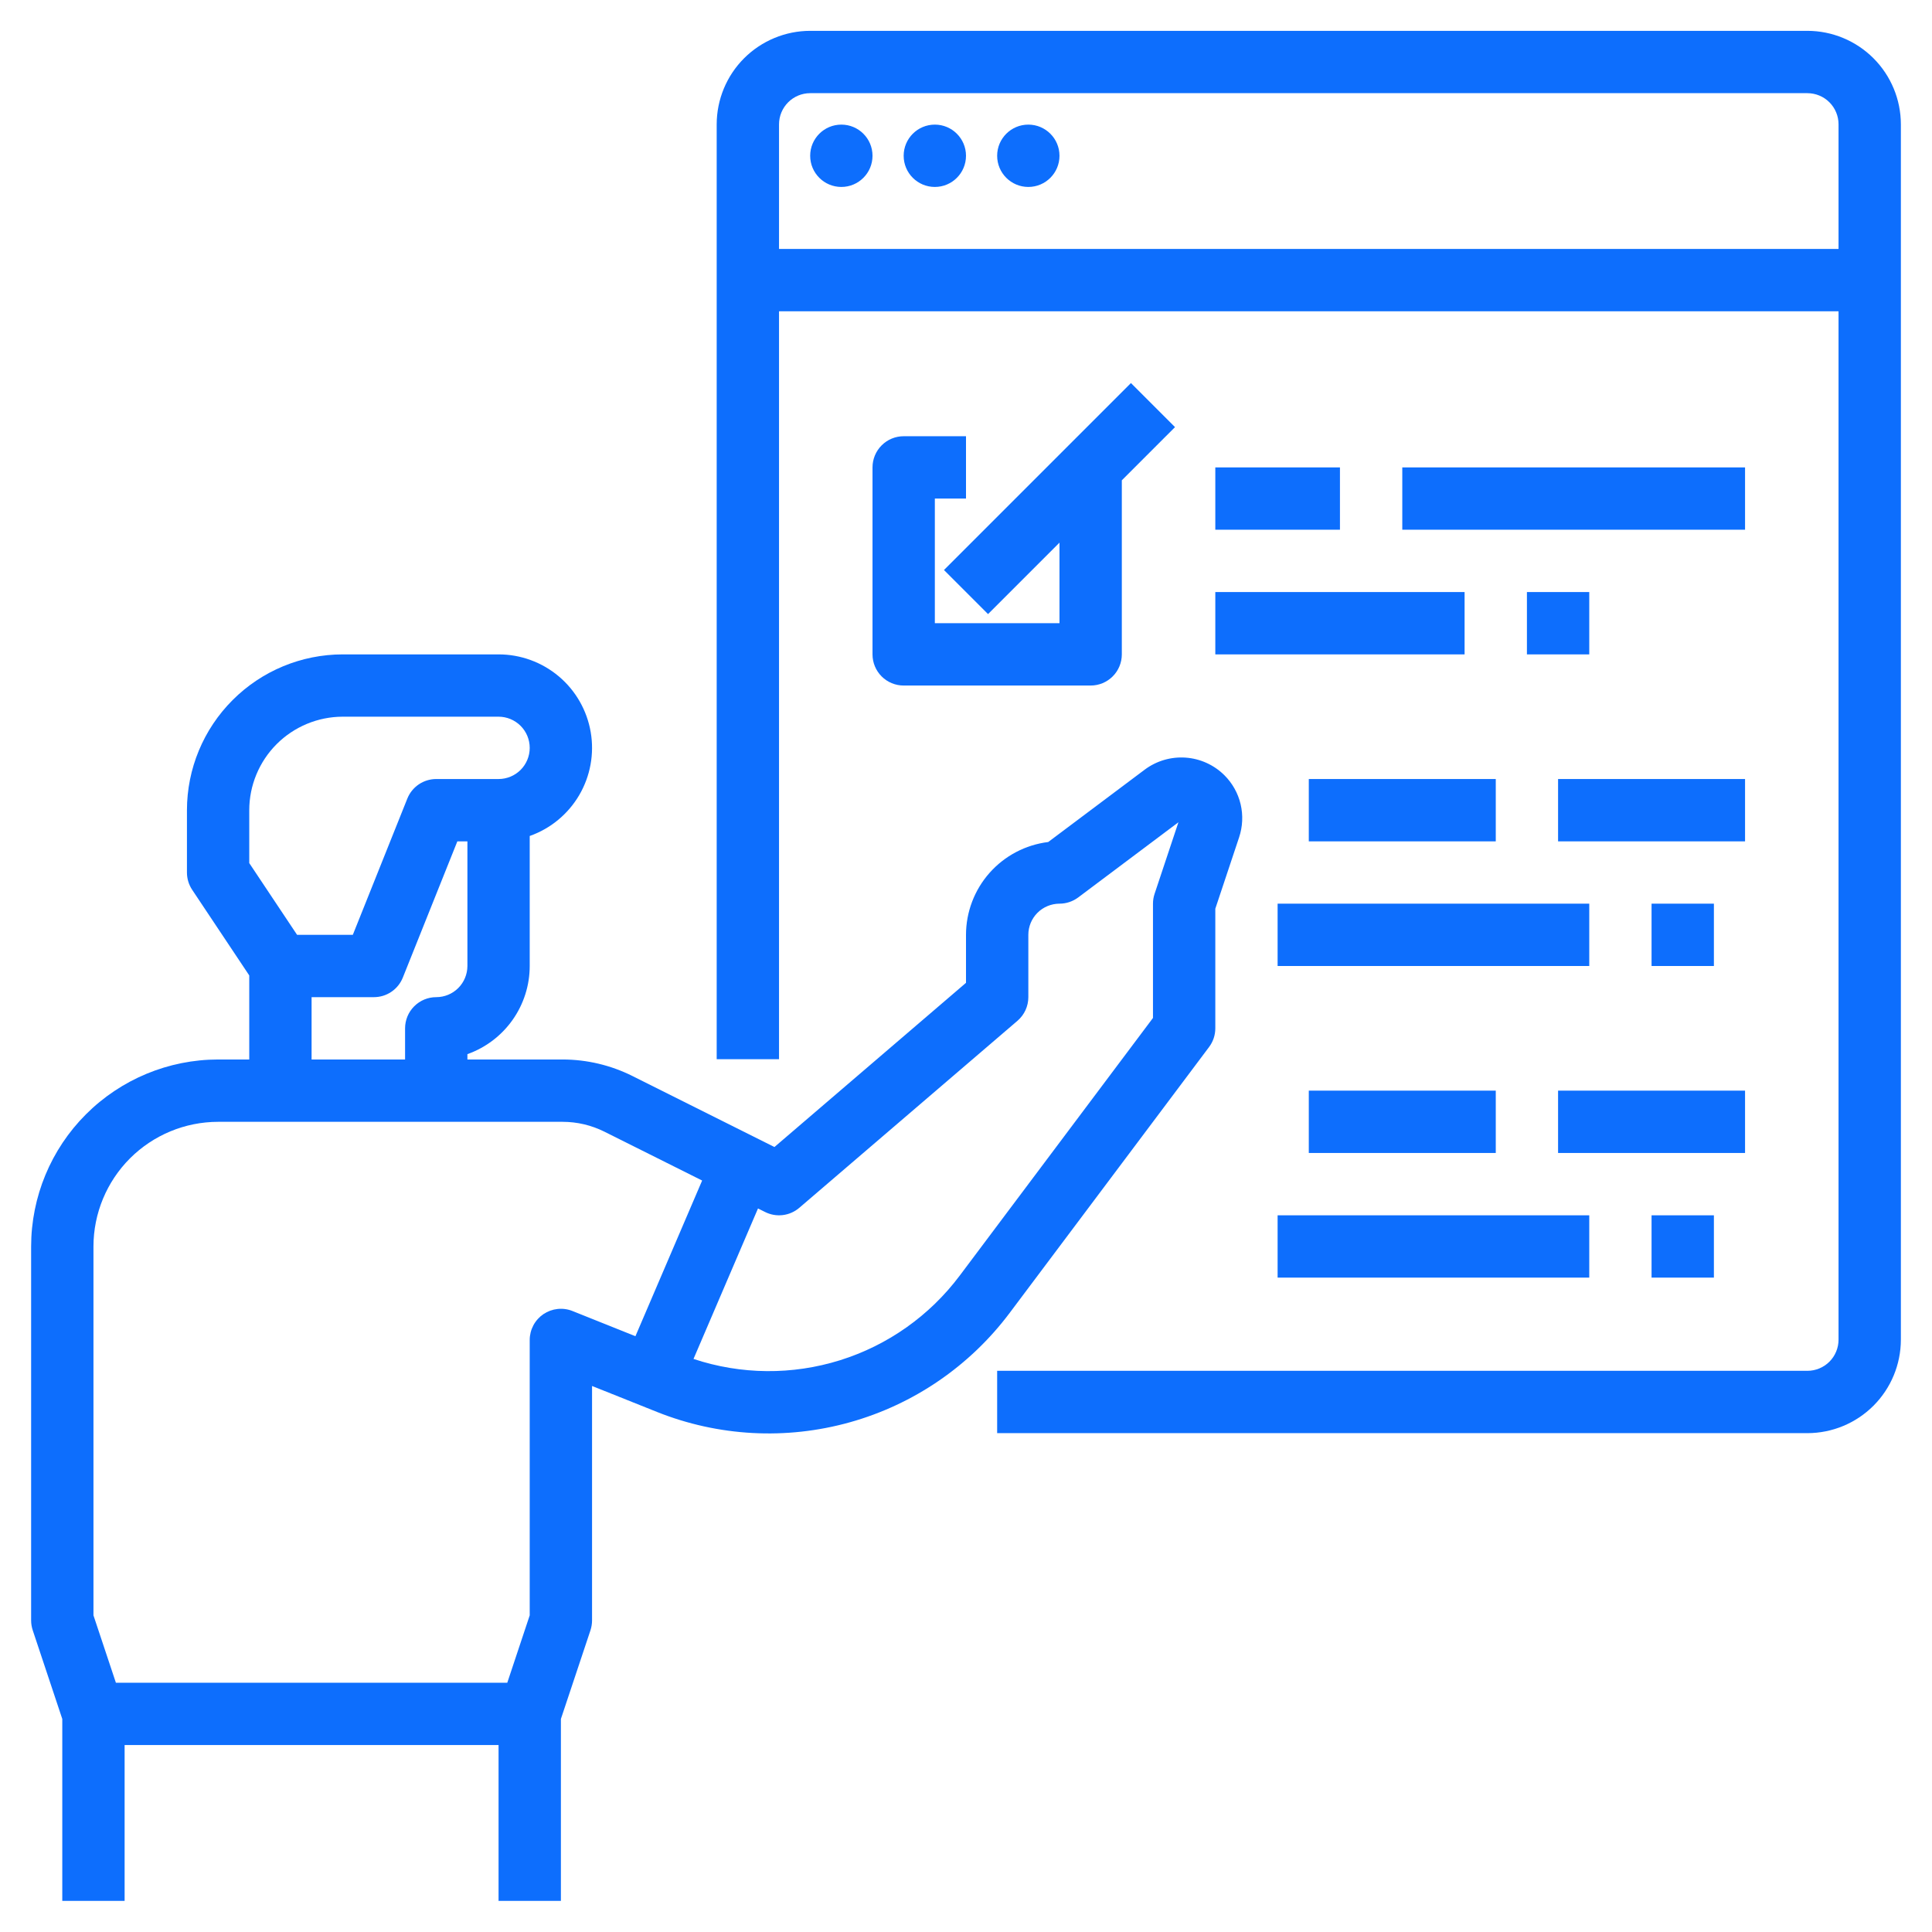
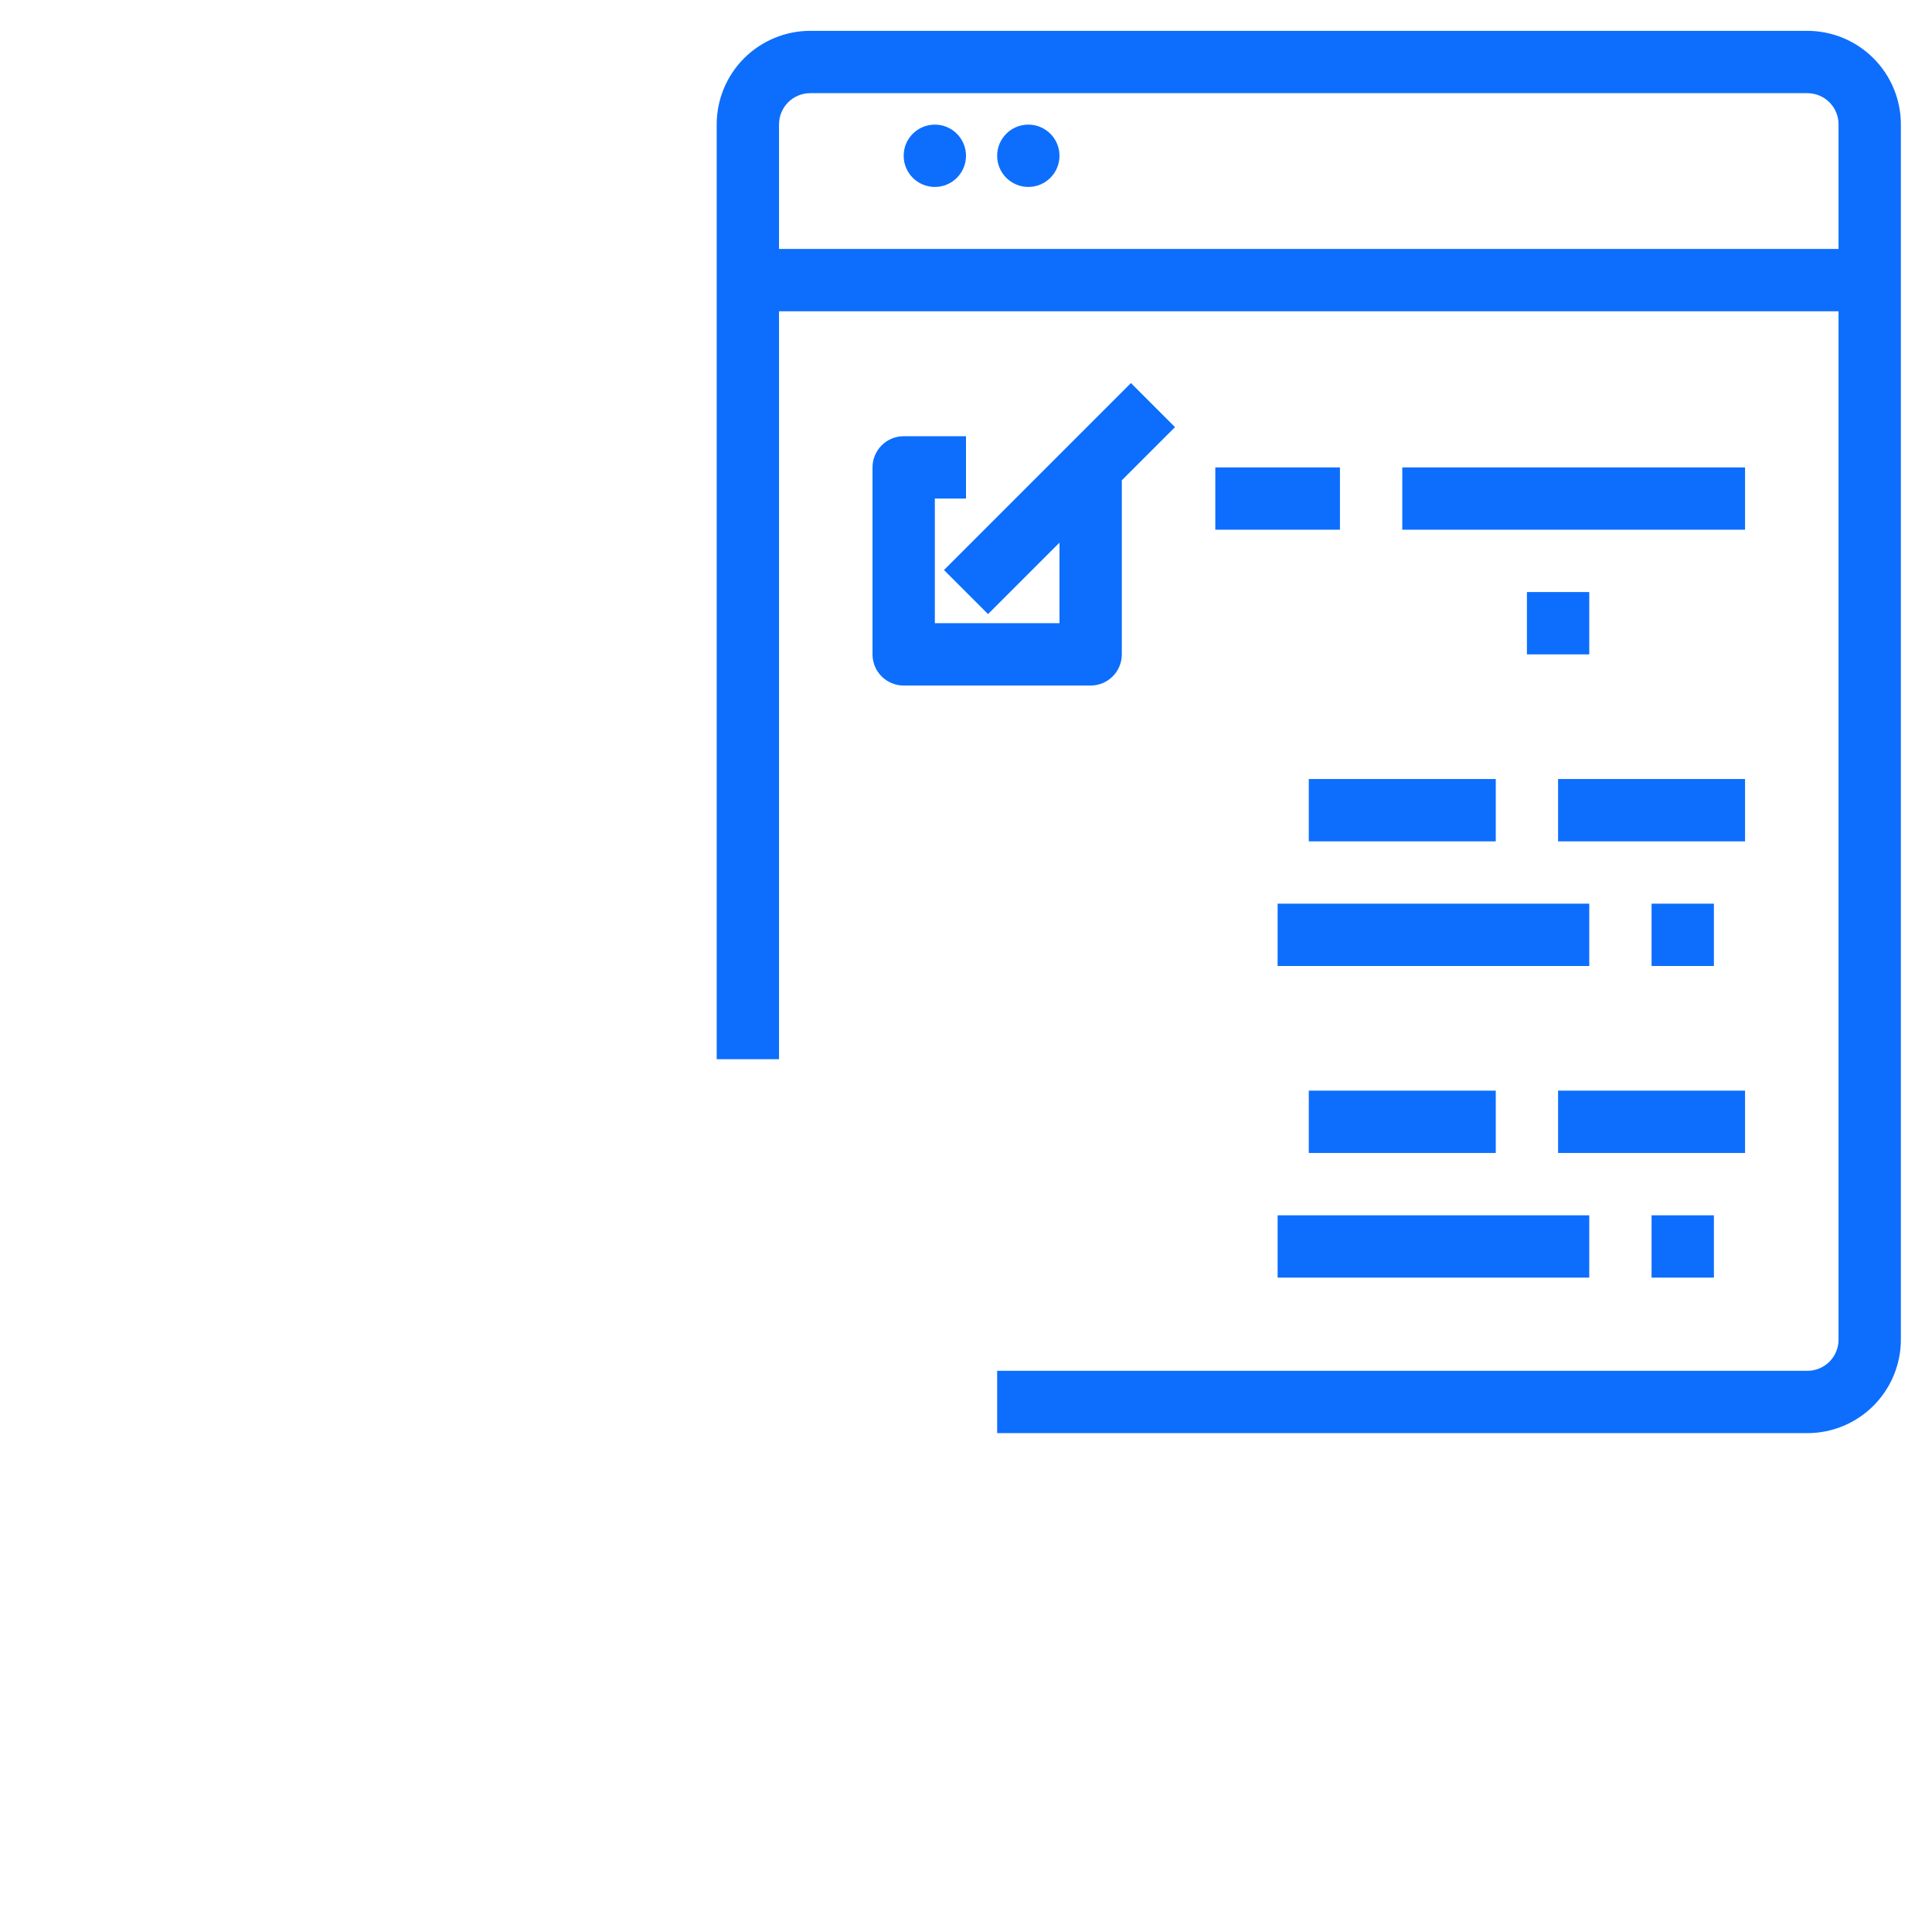
<svg xmlns="http://www.w3.org/2000/svg" version="1.1" width="1080" height="1080" viewBox="0 0 1080 1080" xml:space="preserve">
  <desc>Created with Fabric.js 5.2.4</desc>
  <defs>
</defs>
  <rect x="0" y="0" width="100%" height="100%" fill="transparent" />
  <g transform="matrix(1 0 0 1 540 540)" id="cfad6eb4-4b1e-4a6d-b807-88123f62b3f9">
    <rect style="stroke: none; stroke-width: 1; stroke-dasharray: none; stroke-linecap: butt; stroke-dashoffset: 0; stroke-linejoin: miter; stroke-miterlimit: 4; fill: rgb(255,255,255); fill-rule: nonzero; opacity: 1; visibility: hidden;" vector-effect="non-scaling-stroke" x="-540" y="-540" rx="0" ry="0" width="1080" height="1080" />
  </g>
  <g transform="matrix(1 0 0 1 540 540)" id="0c7da7d4-5edd-4833-9918-378c5140b00e">
</g>
  <g transform="matrix(0 0 0 0 0 0)">
    <g style="">
</g>
  </g>
  <g transform="matrix(0 0 0 0 0 0)">
    <g style="">
</g>
  </g>
  <g transform="matrix(NaN NaN NaN NaN 0 0)">
    <g style="">
</g>
  </g>
  <g transform="matrix(16.08 0 0 16.08 540 540)">
    <g style="" vector-effect="non-scaling-stroke">
      <g transform="matrix(1 0 0 1 -11.45 10.83)">
-         <path style="stroke: none; stroke-width: 1; stroke-dasharray: none; stroke-linecap: butt; stroke-dashoffset: 0; stroke-linejoin: miter; stroke-miterlimit: 4; fill: rgb(13,110,253); fill-rule: nonzero; opacity: 1;" vector-effect="non-scaling-stroke" transform=" translate(-21.05, -43.33)" d="M 40.95 35.317 C 41.091 35.129 41.167 34.901 41.167 34.667 L 41.167 30.509 L 41.993 28.031 C 42.118 27.658 42.137 27.258 42.047 26.876 C 41.956 26.493 41.761 26.144 41.482 25.867 C 41.121 25.509 40.644 25.292 40.136 25.256 C 39.629 25.22 39.126 25.367 38.718 25.67 L 35.358 28.19 C 34.57 28.287 33.844 28.669 33.318 29.263 C 32.792 29.857 32.501 30.623 32.5 31.417 L 32.5 33.085 L 25.841 38.793 L 20.899 36.322 C 20.147 35.947 19.318 35.751 18.477 35.75 L 15.167 35.75 L 15.167 35.564 C 15.8 35.34 16.348 34.924 16.736 34.376 C 17.124 33.827 17.333 33.172 17.333 32.5 L 17.333 27.98 C 18.056 27.725 18.665 27.222 19.053 26.561 C 19.441 25.899 19.583 25.122 19.453 24.367 C 19.323 23.611 18.931 22.926 18.345 22.432 C 17.759 21.938 17.017 21.667 16.25 21.667 L 10.833 21.667 C 9.397 21.668 8.02 22.239 7.005 23.255 C 5.989 24.27 5.418 25.647 5.417 27.083 L 5.417 29.25 C 5.417 29.464 5.48 29.673 5.599 29.851 L 7.583 32.828 L 7.583 35.75 L 6.5 35.75 C 4.777 35.752 3.125 36.437 1.906 37.656 C 0.687 38.874 0.002 40.527 0 42.25 L 0 55.25 C 0 55.366 0.019 55.482 0.056 55.593 L 1.083 58.676 L 1.083 65 L 3.25 65 L 3.25 59.583 L 16.25 59.583 L 16.25 65 L 18.417 65 L 18.417 58.676 L 19.445 55.593 C 19.481 55.482 19.5 55.366 19.5 55.25 L 19.5 47.1 L 21.753 48.001 C 23.891 48.856 26.25 48.983 28.467 48.361 C 30.684 47.74 32.634 46.404 34.016 44.563 L 40.95 35.317 Z M 7.583 27.083 C 7.584 26.222 7.927 25.396 8.536 24.786 C 9.146 24.177 9.972 23.834 10.833 23.833 L 16.25 23.833 C 16.537 23.833 16.813 23.948 17.016 24.151 C 17.219 24.354 17.333 24.629 17.333 24.917 C 17.333 25.204 17.219 25.48 17.016 25.683 C 16.813 25.886 16.537 26 16.25 26 L 14.083 26 C 13.867 26 13.655 26.065 13.476 26.186 C 13.297 26.308 13.158 26.48 13.078 26.681 L 11.183 31.417 L 9.246 31.417 L 7.583 28.922 L 7.583 27.083 Z M 9.75 33.583 L 11.917 33.583 C 12.133 33.583 12.345 33.519 12.524 33.397 C 12.703 33.276 12.842 33.103 12.922 32.902 L 14.817 28.167 L 15.167 28.167 L 15.167 32.5 C 15.166 32.787 15.052 33.063 14.849 33.266 C 14.646 33.469 14.371 33.583 14.083 33.583 C 13.796 33.583 13.521 33.697 13.317 33.901 C 13.114 34.104 13 34.379 13 34.667 L 13 35.75 L 9.75 35.75 L 9.75 33.583 Z M 18.819 44.494 C 18.655 44.428 18.477 44.404 18.301 44.423 C 18.125 44.442 17.956 44.504 17.809 44.603 C 17.663 44.702 17.543 44.836 17.46 44.992 C 17.377 45.149 17.333 45.323 17.333 45.5 L 17.333 55.074 L 16.553 57.417 L 2.947 57.417 L 2.167 55.074 L 2.167 42.25 C 2.168 41.101 2.625 40 3.437 39.187 C 4.25 38.375 5.351 37.918 6.5 37.917 L 18.477 37.917 C 18.982 37.917 19.479 38.035 19.93 38.26 L 23.327 39.958 L 21.008 45.37 L 18.819 44.494 Z M 32.282 43.263 C 31.238 44.656 29.783 45.685 28.122 46.205 C 26.461 46.725 24.679 46.709 23.027 46.16 L 25.269 40.929 L 25.515 41.052 C 25.706 41.148 25.921 41.185 26.132 41.159 C 26.344 41.133 26.543 41.045 26.705 40.906 L 34.288 34.406 C 34.407 34.304 34.502 34.178 34.568 34.036 C 34.633 33.894 34.667 33.74 34.667 33.583 L 34.667 31.417 C 34.667 31.13 34.781 30.854 34.984 30.651 C 35.187 30.448 35.463 30.334 35.75 30.333 C 35.984 30.333 36.212 30.257 36.4 30.117 L 39.885 27.503 L 39.056 29.991 C 39.019 30.101 39 30.217 39 30.333 L 39 34.306 L 32.282 43.263 Z" stroke-linecap="round" />
-       </g>
+         </g>
      <g transform="matrix(1 0 0 1 11.92 -8.13)">
        <path style="stroke: none; stroke-width: 1; stroke-dasharray: none; stroke-linecap: butt; stroke-dashoffset: 0; stroke-linejoin: miter; stroke-miterlimit: 4; fill: rgb(13,110,253); fill-rule: nonzero; opacity: 1;" vector-effect="non-scaling-stroke" transform=" translate(-44.42, -24.38)" d="M 61.75 0 L 27.083 0 C 26.222 0.001 25.396 0.344 24.786 0.953 C 24.177 1.562 23.834 2.388 23.833 3.25 L 23.833 35.75 L 26 35.75 L 26 9.75 L 62.833 9.75 L 62.833 45.5 C 62.833 45.787 62.719 46.063 62.516 46.266 C 62.313 46.469 62.037 46.583 61.75 46.583 L 33.583 46.583 L 33.583 48.75 L 61.75 48.75 C 62.612 48.749 63.438 48.406 64.047 47.797 C 64.656 47.188 64.999 46.362 65 45.5 L 65 3.25 C 64.999 2.388 64.656 1.562 64.047 0.953 C 63.438 0.344 62.612 0.001 61.75 0 Z M 26 7.583 L 26 3.25 C 26 2.963 26.115 2.687 26.318 2.484 C 26.521 2.281 26.796 2.167 27.083 2.167 L 61.75 2.167 C 62.037 2.167 62.313 2.281 62.516 2.484 C 62.719 2.687 62.833 2.963 62.833 3.25 L 62.833 7.583 L 26 7.583 Z" stroke-linecap="round" />
      </g>
      <g transform="matrix(1 0 0 1 -4.33 -28.17)">
-         <path style="stroke: none; stroke-width: 1; stroke-dasharray: none; stroke-linecap: butt; stroke-dashoffset: 0; stroke-linejoin: miter; stroke-miterlimit: 4; fill: rgb(13,110,253); fill-rule: nonzero; opacity: 1;" vector-effect="non-scaling-stroke" transform=" translate(-28.17, -4.33)" d="M 28.167 5.417 C 28.765 5.417 29.25 4.932 29.25 4.333 C 29.25 3.735 28.765 3.25 28.167 3.25 C 27.568 3.25 27.083 3.735 27.083 4.333 C 27.083 4.932 27.568 5.417 28.167 5.417 Z" stroke-linecap="round" />
-       </g>
+         </g>
      <g transform="matrix(1 0 0 1 -1.08 -28.17)">
        <path style="stroke: none; stroke-width: 1; stroke-dasharray: none; stroke-linecap: butt; stroke-dashoffset: 0; stroke-linejoin: miter; stroke-miterlimit: 4; fill: rgb(13,110,253); fill-rule: nonzero; opacity: 1;" vector-effect="non-scaling-stroke" transform=" translate(-31.42, -4.33)" d="M 31.417 5.417 C 32.015 5.417 32.5 4.932 32.5 4.333 C 32.5 3.735 32.015 3.25 31.417 3.25 C 30.818 3.25 30.333 3.735 30.333 4.333 C 30.333 4.932 30.818 5.417 31.417 5.417 Z" stroke-linecap="round" />
      </g>
      <g transform="matrix(1 0 0 1 2.17 -28.17)">
        <path style="stroke: none; stroke-width: 1; stroke-dasharray: none; stroke-linecap: butt; stroke-dashoffset: 0; stroke-linejoin: miter; stroke-miterlimit: 4; fill: rgb(13,110,253); fill-rule: nonzero; opacity: 1;" vector-effect="non-scaling-stroke" transform=" translate(-34.67, -4.33)" d="M 34.667 5.417 C 35.265 5.417 35.75 4.932 35.75 4.333 C 35.75 3.735 35.265 3.25 34.667 3.25 C 34.068 3.25 33.583 3.735 33.583 4.333 C 33.583 4.932 34.068 5.417 34.667 5.417 Z" stroke-linecap="round" />
      </g>
      <g transform="matrix(1 0 0 1 2.01 -15.01)">
        <path style="stroke: none; stroke-width: 1; stroke-dasharray: none; stroke-linecap: butt; stroke-dashoffset: 0; stroke-linejoin: miter; stroke-miterlimit: 4; fill: rgb(13,110,253); fill-rule: nonzero; opacity: 1;" vector-effect="non-scaling-stroke" transform=" translate(-34.51, -17.49)" d="M 32.5 16.25 L 32.5 14.083 L 30.333 14.083 C 30.046 14.083 29.77 14.197 29.567 14.401 C 29.364 14.604 29.25 14.879 29.25 15.167 L 29.25 21.667 C 29.25 21.954 29.364 22.23 29.567 22.433 C 29.77 22.636 30.046 22.75 30.333 22.75 L 36.833 22.75 C 37.121 22.75 37.396 22.636 37.599 22.433 C 37.803 22.23 37.917 21.954 37.917 21.667 L 37.917 15.615 L 39.766 13.766 L 38.234 12.234 L 31.734 18.734 L 33.266 20.266 L 35.75 17.782 L 35.75 20.583 L 31.417 20.583 L 31.417 16.25 L 32.5 16.25 Z" stroke-linecap="round" />
      </g>
      <g transform="matrix(1 0 0 1 10.83 -16.25)">
        <path style="stroke: none; stroke-width: 1; stroke-dasharray: none; stroke-linecap: butt; stroke-dashoffset: 0; stroke-linejoin: miter; stroke-miterlimit: 4; fill: rgb(13,110,253); fill-rule: nonzero; opacity: 1;" vector-effect="non-scaling-stroke" transform=" translate(-43.33, -16.25)" d="M 41.167 15.167 L 45.5 15.167 L 45.5 17.333 L 41.167 17.333 L 41.167 15.167 Z" stroke-linecap="round" />
      </g>
      <g transform="matrix(1 0 0 1 21.13 -16.25)">
        <path style="stroke: none; stroke-width: 1; stroke-dasharray: none; stroke-linecap: butt; stroke-dashoffset: 0; stroke-linejoin: miter; stroke-miterlimit: 4; fill: rgb(13,110,253); fill-rule: nonzero; opacity: 1;" vector-effect="non-scaling-stroke" transform=" translate(-53.63, -16.25)" d="M 47.667 15.167 L 59.583 15.167 L 59.583 17.333 L 47.667 17.333 L 47.667 15.167 Z" stroke-linecap="round" />
      </g>
      <g transform="matrix(1 0 0 1 13 -11.92)">
-         <path style="stroke: none; stroke-width: 1; stroke-dasharray: none; stroke-linecap: butt; stroke-dashoffset: 0; stroke-linejoin: miter; stroke-miterlimit: 4; fill: rgb(13,110,253); fill-rule: nonzero; opacity: 1;" vector-effect="non-scaling-stroke" transform=" translate(-45.5, -20.58)" d="M 41.167 19.5 L 49.833 19.5 L 49.833 21.667 L 41.167 21.667 L 41.167 19.5 Z" stroke-linecap="round" />
-       </g>
+         </g>
      <g transform="matrix(1 0 0 1 20.58 -11.92)">
        <path style="stroke: none; stroke-width: 1; stroke-dasharray: none; stroke-linecap: butt; stroke-dashoffset: 0; stroke-linejoin: miter; stroke-miterlimit: 4; fill: rgb(13,110,253); fill-rule: nonzero; opacity: 1;" vector-effect="non-scaling-stroke" transform=" translate(-53.08, -20.58)" d="M 52 19.5 L 54.167 19.5 L 54.167 21.667 L 52 21.667 L 52 19.5 Z" stroke-linecap="round" />
      </g>
      <g transform="matrix(1 0 0 1 23.83 -5.42)">
        <path style="stroke: none; stroke-width: 1; stroke-dasharray: none; stroke-linecap: butt; stroke-dashoffset: 0; stroke-linejoin: miter; stroke-miterlimit: 4; fill: rgb(13,110,253); fill-rule: nonzero; opacity: 1;" vector-effect="non-scaling-stroke" transform=" translate(-56.33, -27.08)" d="M 53.083 26 L 59.583 26 L 59.583 28.167 L 53.083 28.167 L 53.083 26 Z" stroke-linecap="round" />
      </g>
      <g transform="matrix(1 0 0 1 15.17 -5.42)">
        <path style="stroke: none; stroke-width: 1; stroke-dasharray: none; stroke-linecap: butt; stroke-dashoffset: 0; stroke-linejoin: miter; stroke-miterlimit: 4; fill: rgb(13,110,253); fill-rule: nonzero; opacity: 1;" vector-effect="non-scaling-stroke" transform=" translate(-47.67, -27.08)" d="M 44.417 26 L 50.917 26 L 50.917 28.167 L 44.417 28.167 L 44.417 26 Z" stroke-linecap="round" />
      </g>
      <g transform="matrix(1 0 0 1 16.25 -1.08)">
        <path style="stroke: none; stroke-width: 1; stroke-dasharray: none; stroke-linecap: butt; stroke-dashoffset: 0; stroke-linejoin: miter; stroke-miterlimit: 4; fill: rgb(13,110,253); fill-rule: nonzero; opacity: 1;" vector-effect="non-scaling-stroke" transform=" translate(-48.75, -31.42)" d="M 43.333 30.333 L 54.167 30.333 L 54.167 32.5 L 43.333 32.5 L 43.333 30.333 Z" stroke-linecap="round" />
      </g>
      <g transform="matrix(1 0 0 1 24.92 -1.08)">
        <path style="stroke: none; stroke-width: 1; stroke-dasharray: none; stroke-linecap: butt; stroke-dashoffset: 0; stroke-linejoin: miter; stroke-miterlimit: 4; fill: rgb(13,110,253); fill-rule: nonzero; opacity: 1;" vector-effect="non-scaling-stroke" transform=" translate(-57.42, -31.42)" d="M 56.333 30.333 L 58.5 30.333 L 58.5 32.5 L 56.333 32.5 L 56.333 30.333 Z" stroke-linecap="round" />
      </g>
      <g transform="matrix(1 0 0 1 23.83 5.42)">
        <path style="stroke: none; stroke-width: 1; stroke-dasharray: none; stroke-linecap: butt; stroke-dashoffset: 0; stroke-linejoin: miter; stroke-miterlimit: 4; fill: rgb(13,110,253); fill-rule: nonzero; opacity: 1;" vector-effect="non-scaling-stroke" transform=" translate(-56.33, -37.92)" d="M 53.083 36.833 L 59.583 36.833 L 59.583 39 L 53.083 39 L 53.083 36.833 Z" stroke-linecap="round" />
      </g>
      <g transform="matrix(1 0 0 1 15.17 5.42)">
        <path style="stroke: none; stroke-width: 1; stroke-dasharray: none; stroke-linecap: butt; stroke-dashoffset: 0; stroke-linejoin: miter; stroke-miterlimit: 4; fill: rgb(13,110,253); fill-rule: nonzero; opacity: 1;" vector-effect="non-scaling-stroke" transform=" translate(-47.67, -37.92)" d="M 44.417 36.833 L 50.917 36.833 L 50.917 39 L 44.417 39 L 44.417 36.833 Z" stroke-linecap="round" />
      </g>
      <g transform="matrix(1 0 0 1 16.25 9.75)">
        <path style="stroke: none; stroke-width: 1; stroke-dasharray: none; stroke-linecap: butt; stroke-dashoffset: 0; stroke-linejoin: miter; stroke-miterlimit: 4; fill: rgb(13,110,253); fill-rule: nonzero; opacity: 1;" vector-effect="non-scaling-stroke" transform=" translate(-48.75, -42.25)" d="M 43.333 41.167 L 54.167 41.167 L 54.167 43.333 L 43.333 43.333 L 43.333 41.167 Z" stroke-linecap="round" />
      </g>
      <g transform="matrix(1 0 0 1 24.92 9.75)">
        <path style="stroke: none; stroke-width: 1; stroke-dasharray: none; stroke-linecap: butt; stroke-dashoffset: 0; stroke-linejoin: miter; stroke-miterlimit: 4; fill: rgb(13,110,253); fill-rule: nonzero; opacity: 1;" vector-effect="non-scaling-stroke" transform=" translate(-57.42, -42.25)" d="M 56.333 41.167 L 58.5 41.167 L 58.5 43.333 L 56.333 43.333 L 56.333 41.167 Z" stroke-linecap="round" />
      </g>
    </g>
  </g>
  <g transform="matrix(NaN NaN NaN NaN 0 0)">
    <g style="">
</g>
  </g>
  <g transform="matrix(NaN NaN NaN NaN 0 0)">
    <g style="">
</g>
  </g>
</svg>